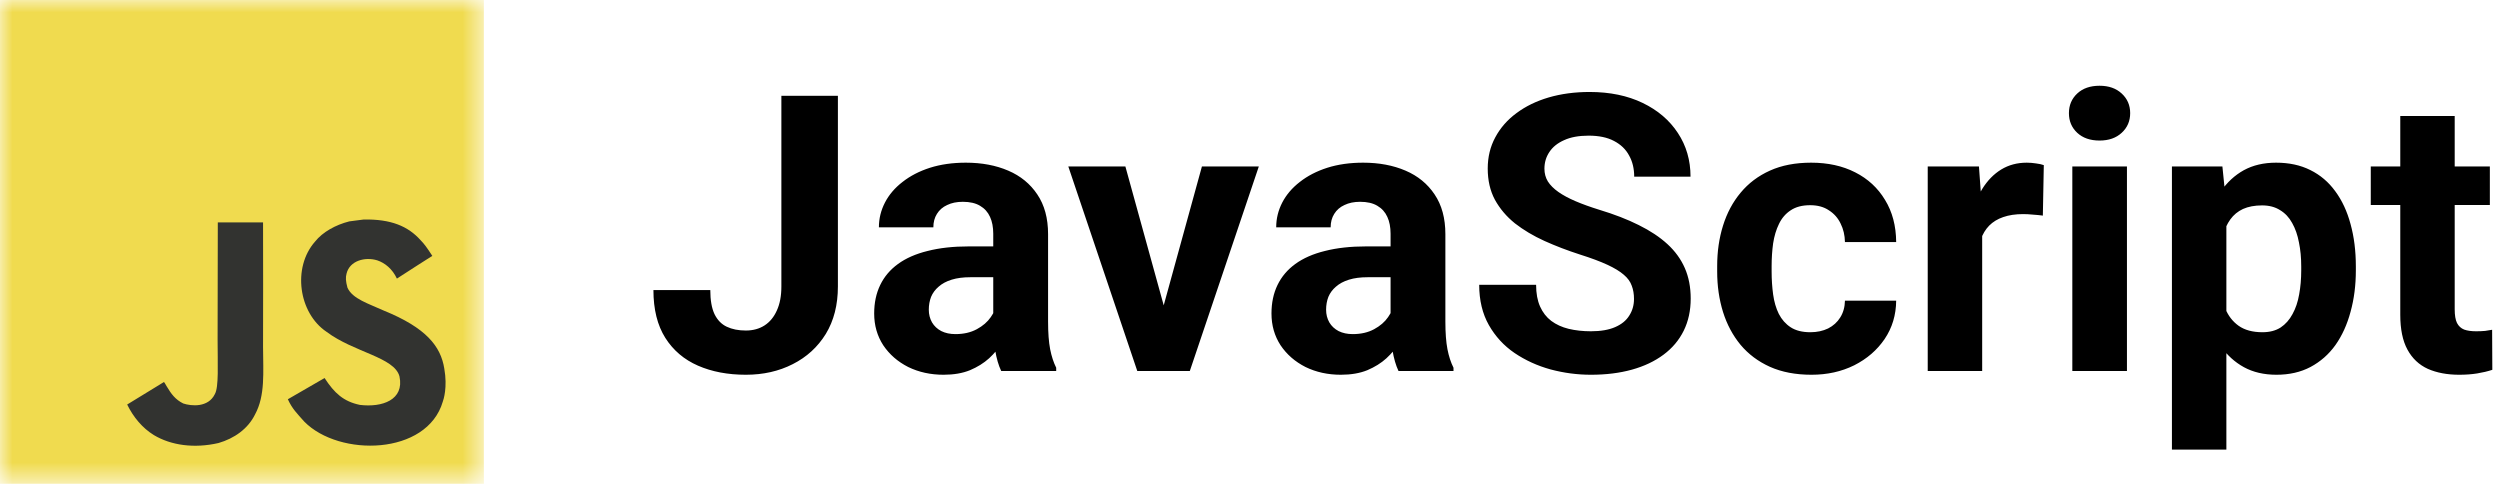
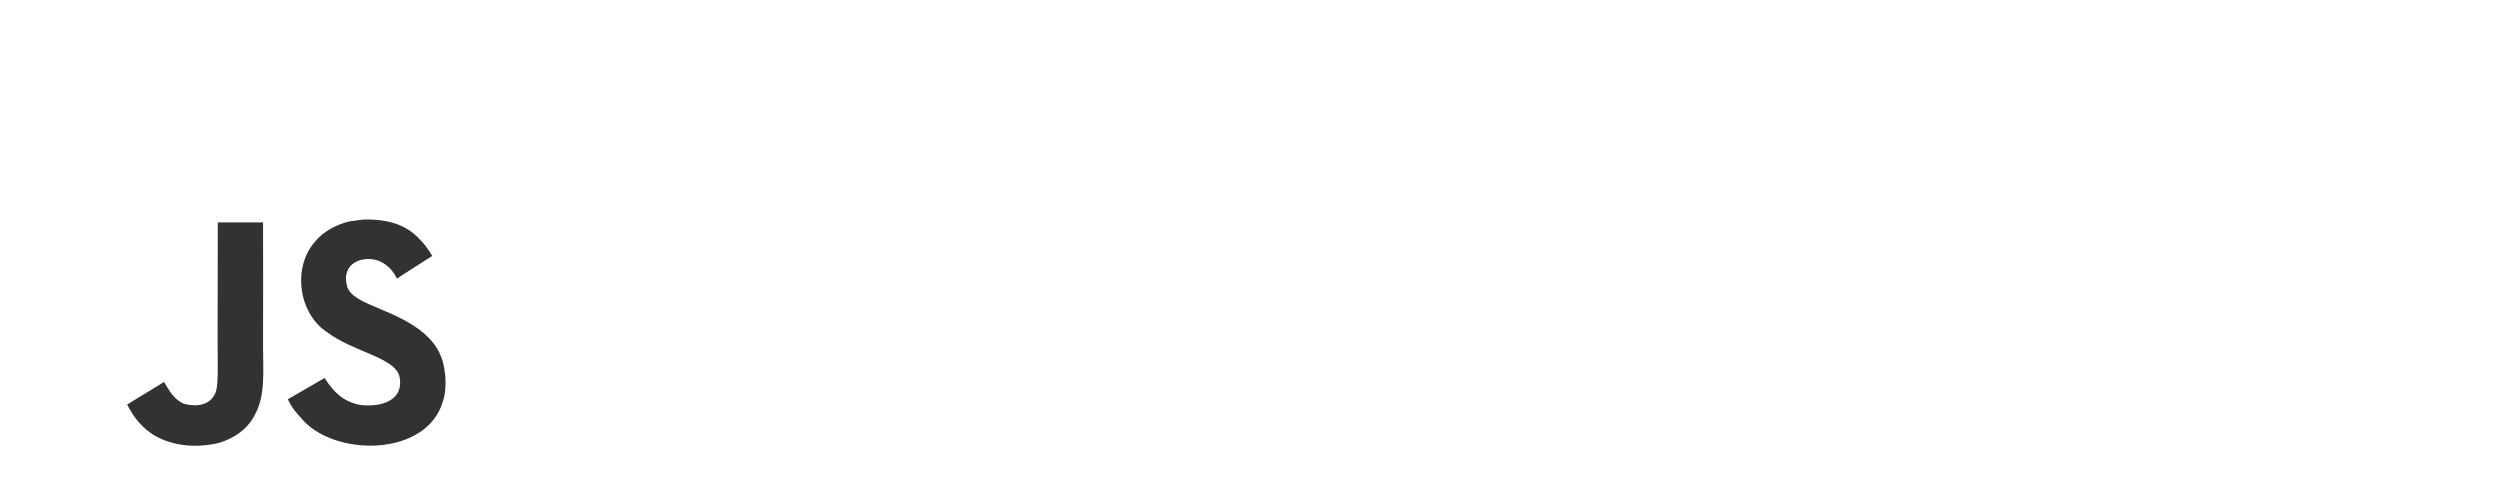
<svg xmlns="http://www.w3.org/2000/svg" width="100" height="20" viewBox="0 0 100 20" fill="none">
  <g clip-path="url(#clip0_5_111)">
-     <path d="M31.255 11.459V3.831H33.516V11.459C33.516 12.195 33.354 12.828 33.032 13.357C32.709 13.881 32.268 14.284 31.709 14.566C31.154 14.849 30.529 14.99 29.834 14.99C29.113 14.99 28.475 14.869 27.921 14.627C27.366 14.385 26.93 14.015 26.613 13.516C26.295 13.012 26.137 12.374 26.137 11.603H28.412C28.412 12.006 28.468 12.326 28.579 12.563C28.695 12.8 28.858 12.969 29.07 13.069C29.282 13.17 29.536 13.221 29.834 13.221C30.121 13.221 30.37 13.153 30.582 13.017C30.794 12.88 30.958 12.681 31.074 12.419C31.195 12.157 31.255 11.837 31.255 11.459ZM39.73 12.994V9.35C39.73 9.088 39.687 8.863 39.602 8.677C39.516 8.485 39.383 8.337 39.201 8.231C39.025 8.125 38.795 8.072 38.513 8.072C38.271 8.072 38.062 8.115 37.886 8.201C37.709 8.281 37.573 8.4 37.477 8.556C37.382 8.707 37.334 8.886 37.334 9.093H35.156C35.156 8.745 35.237 8.415 35.398 8.102C35.559 7.79 35.794 7.515 36.101 7.278C36.409 7.036 36.774 6.847 37.197 6.711C37.626 6.575 38.105 6.507 38.634 6.507C39.269 6.507 39.834 6.613 40.328 6.825C40.822 7.036 41.21 7.354 41.492 7.777C41.779 8.201 41.923 8.73 41.923 9.365V12.865C41.923 13.314 41.951 13.682 42.006 13.969C42.062 14.252 42.142 14.498 42.248 14.71V14.839H40.048C39.942 14.617 39.861 14.34 39.806 14.007C39.755 13.669 39.73 13.332 39.73 12.994ZM40.018 9.856L40.033 11.089H38.816C38.528 11.089 38.279 11.121 38.067 11.187C37.855 11.252 37.681 11.346 37.545 11.467C37.409 11.583 37.308 11.719 37.243 11.875C37.183 12.031 37.152 12.203 37.152 12.389C37.152 12.576 37.195 12.744 37.281 12.896C37.367 13.042 37.49 13.158 37.651 13.243C37.813 13.324 38.002 13.364 38.218 13.364C38.546 13.364 38.831 13.299 39.073 13.168C39.315 13.037 39.501 12.876 39.632 12.684C39.768 12.492 39.839 12.311 39.844 12.14L40.418 13.062C40.338 13.269 40.227 13.483 40.086 13.705C39.95 13.926 39.776 14.136 39.564 14.332C39.352 14.524 39.098 14.682 38.8 14.808C38.503 14.929 38.15 14.99 37.742 14.99C37.223 14.99 36.752 14.887 36.328 14.68C35.91 14.468 35.577 14.178 35.33 13.81C35.088 13.438 34.967 13.014 34.967 12.54C34.967 12.112 35.048 11.731 35.209 11.399C35.37 11.066 35.607 10.786 35.92 10.559C36.237 10.328 36.633 10.154 37.107 10.038C37.581 9.917 38.13 9.856 38.755 9.856H40.018ZM46.263 13.251L48.077 6.658H50.353L47.593 14.839H46.217L46.263 13.251ZM45.015 6.658L46.837 13.259L46.875 14.839H45.491L42.732 6.658H45.015ZM55.623 12.994V9.35C55.623 9.088 55.58 8.863 55.494 8.677C55.408 8.485 55.275 8.337 55.093 8.231C54.917 8.125 54.687 8.072 54.405 8.072C54.163 8.072 53.954 8.115 53.778 8.201C53.601 8.281 53.465 8.4 53.369 8.556C53.274 8.707 53.226 8.886 53.226 9.093H51.048C51.048 8.745 51.129 8.415 51.29 8.102C51.452 7.79 51.686 7.515 51.993 7.278C52.301 7.036 52.666 6.847 53.09 6.711C53.518 6.575 53.997 6.507 54.526 6.507C55.161 6.507 55.726 6.613 56.22 6.825C56.714 7.036 57.102 7.354 57.384 7.777C57.671 8.201 57.815 8.73 57.815 9.365V12.865C57.815 13.314 57.843 13.682 57.898 13.969C57.953 14.252 58.034 14.498 58.14 14.71V14.839H55.94C55.834 14.617 55.754 14.34 55.698 14.007C55.648 13.669 55.623 13.332 55.623 12.994ZM55.91 9.856L55.925 11.089H54.708C54.42 11.089 54.171 11.121 53.959 11.187C53.747 11.252 53.574 11.346 53.437 11.467C53.301 11.583 53.201 11.719 53.135 11.875C53.075 12.031 53.044 12.203 53.044 12.389C53.044 12.576 53.087 12.744 53.173 12.896C53.259 13.042 53.382 13.158 53.543 13.243C53.705 13.324 53.894 13.364 54.11 13.364C54.438 13.364 54.723 13.299 54.965 13.168C55.207 13.037 55.393 12.876 55.524 12.684C55.66 12.492 55.731 12.311 55.736 12.14L56.31 13.062C56.23 13.269 56.119 13.483 55.978 13.705C55.842 13.926 55.668 14.136 55.456 14.332C55.245 14.524 54.99 14.682 54.693 14.808C54.395 14.929 54.042 14.99 53.634 14.99C53.115 14.99 52.644 14.887 52.22 14.68C51.802 14.468 51.469 14.178 51.222 13.81C50.98 13.438 50.859 13.014 50.859 12.54C50.859 12.112 50.94 11.731 51.101 11.399C51.263 11.066 51.499 10.786 51.812 10.559C52.13 10.328 52.525 10.154 52.999 10.038C53.473 9.917 54.022 9.856 54.647 9.856H55.91ZM65.36 11.958C65.36 11.762 65.33 11.585 65.27 11.429C65.214 11.268 65.108 11.121 64.952 10.99C64.796 10.854 64.577 10.721 64.294 10.59C64.012 10.459 63.647 10.323 63.198 10.181C62.699 10.02 62.225 9.839 61.777 9.637C61.333 9.435 60.94 9.201 60.597 8.934C60.26 8.662 59.993 8.347 59.796 7.989C59.604 7.631 59.509 7.215 59.509 6.741C59.509 6.283 59.609 5.867 59.811 5.494C60.013 5.116 60.295 4.793 60.658 4.526C61.021 4.254 61.449 4.045 61.943 3.899C62.442 3.753 62.989 3.679 63.584 3.679C64.395 3.679 65.103 3.826 65.708 4.118C66.313 4.41 66.782 4.811 67.115 5.32C67.452 5.829 67.621 6.411 67.621 7.067H65.368C65.368 6.744 65.3 6.462 65.164 6.22C65.033 5.973 64.831 5.779 64.559 5.638C64.292 5.496 63.954 5.426 63.546 5.426C63.153 5.426 62.825 5.486 62.563 5.607C62.301 5.723 62.104 5.882 61.973 6.084C61.842 6.28 61.777 6.502 61.777 6.749C61.777 6.935 61.822 7.104 61.913 7.256C62.009 7.407 62.15 7.548 62.336 7.679C62.523 7.81 62.752 7.933 63.024 8.049C63.297 8.165 63.611 8.279 63.969 8.39C64.569 8.571 65.096 8.775 65.549 9.002C66.008 9.229 66.391 9.483 66.699 9.766C67.006 10.048 67.238 10.368 67.394 10.726C67.55 11.084 67.628 11.489 67.628 11.943C67.628 12.422 67.535 12.85 67.349 13.228C67.162 13.606 66.893 13.926 66.54 14.188C66.187 14.451 65.766 14.65 65.277 14.786C64.788 14.922 64.241 14.99 63.636 14.99C63.092 14.99 62.556 14.919 62.026 14.778C61.497 14.632 61.016 14.413 60.582 14.12C60.154 13.828 59.811 13.455 59.554 13.002C59.297 12.548 59.168 12.011 59.168 11.391H61.444C61.444 11.734 61.497 12.024 61.603 12.261C61.709 12.498 61.857 12.689 62.049 12.835C62.245 12.981 62.477 13.087 62.745 13.153C63.017 13.218 63.314 13.251 63.636 13.251C64.03 13.251 64.352 13.195 64.604 13.085C64.861 12.974 65.05 12.82 65.171 12.623C65.297 12.427 65.36 12.205 65.36 11.958ZM72.414 13.289C72.681 13.289 72.918 13.238 73.125 13.138C73.332 13.032 73.493 12.886 73.609 12.699C73.73 12.508 73.793 12.283 73.798 12.026H75.847C75.842 12.601 75.688 13.112 75.385 13.561C75.083 14.005 74.677 14.355 74.168 14.612C73.659 14.864 73.09 14.99 72.46 14.99C71.825 14.99 71.27 14.884 70.796 14.672C70.328 14.461 69.937 14.168 69.624 13.795C69.312 13.417 69.078 12.979 68.921 12.48C68.765 11.976 68.687 11.437 68.687 10.862V10.643C68.687 10.063 68.765 9.524 68.921 9.025C69.078 8.521 69.312 8.082 69.624 7.709C69.937 7.331 70.328 7.036 70.796 6.825C71.265 6.613 71.814 6.507 72.445 6.507C73.115 6.507 73.702 6.636 74.206 6.893C74.715 7.15 75.114 7.518 75.401 7.996C75.693 8.47 75.842 9.032 75.847 9.682H73.798C73.793 9.41 73.735 9.163 73.624 8.942C73.518 8.72 73.362 8.543 73.155 8.412C72.954 8.276 72.704 8.208 72.407 8.208C72.089 8.208 71.83 8.276 71.628 8.412C71.427 8.543 71.27 8.725 71.159 8.957C71.048 9.183 70.97 9.443 70.925 9.735C70.885 10.023 70.865 10.325 70.865 10.643V10.862C70.865 11.179 70.885 11.484 70.925 11.777C70.965 12.069 71.041 12.329 71.152 12.555C71.268 12.782 71.427 12.961 71.628 13.092C71.83 13.223 72.092 13.289 72.414 13.289ZM79.287 8.443V14.839H77.109V6.658H79.158L79.287 8.443ZM81.752 6.605L81.714 8.624C81.608 8.609 81.479 8.596 81.328 8.586C81.182 8.571 81.048 8.564 80.927 8.564C80.62 8.564 80.353 8.604 80.126 8.684C79.904 8.76 79.718 8.873 79.567 9.025C79.42 9.176 79.309 9.36 79.234 9.577C79.163 9.793 79.123 10.04 79.113 10.318L78.674 10.181C78.674 9.652 78.727 9.166 78.833 8.722C78.939 8.274 79.093 7.883 79.294 7.55C79.501 7.218 79.753 6.961 80.05 6.779C80.348 6.598 80.688 6.507 81.071 6.507C81.192 6.507 81.316 6.517 81.442 6.537C81.567 6.552 81.671 6.575 81.752 6.605ZM85.078 6.658V14.839H82.893V6.658H85.078ZM82.757 4.526C82.757 4.209 82.868 3.947 83.09 3.74C83.312 3.533 83.609 3.43 83.982 3.43C84.35 3.43 84.644 3.533 84.867 3.74C85.093 3.947 85.207 4.209 85.207 4.526C85.207 4.844 85.093 5.106 84.867 5.313C84.644 5.519 84.35 5.622 83.982 5.622C83.609 5.622 83.312 5.519 83.09 5.313C82.868 5.106 82.757 4.844 82.757 4.526ZM89.055 8.231V17.984H86.877V6.658H88.896L89.055 8.231ZM94.234 10.658V10.816C94.234 11.411 94.163 11.963 94.022 12.472C93.886 12.981 93.684 13.425 93.417 13.803C93.15 14.176 92.817 14.468 92.419 14.68C92.026 14.887 91.573 14.99 91.058 14.99C90.559 14.99 90.126 14.889 89.758 14.688C89.39 14.486 89.08 14.204 88.828 13.841C88.581 13.473 88.382 13.047 88.231 12.563C88.08 12.079 87.964 11.56 87.883 11.005V10.59C87.964 9.995 88.08 9.451 88.231 8.957C88.382 8.458 88.581 8.027 88.828 7.664C89.08 7.296 89.388 7.011 89.751 6.809C90.118 6.608 90.549 6.507 91.043 6.507C91.563 6.507 92.019 6.605 92.412 6.802C92.81 6.998 93.143 7.281 93.41 7.649C93.682 8.017 93.886 8.455 94.022 8.964C94.163 9.473 94.234 10.038 94.234 10.658ZM92.049 10.816V10.658C92.049 10.31 92.019 9.99 91.958 9.698C91.903 9.4 91.812 9.141 91.686 8.919C91.565 8.697 91.404 8.526 91.202 8.405C91.005 8.279 90.766 8.216 90.484 8.216C90.186 8.216 89.932 8.264 89.72 8.359C89.513 8.455 89.345 8.594 89.214 8.775C89.083 8.957 88.984 9.173 88.919 9.425C88.853 9.677 88.813 9.962 88.798 10.28V11.331C88.823 11.704 88.894 12.039 89.01 12.336C89.126 12.629 89.305 12.86 89.546 13.032C89.788 13.203 90.106 13.289 90.499 13.289C90.787 13.289 91.028 13.226 91.225 13.1C91.421 12.969 91.58 12.79 91.701 12.563C91.827 12.336 91.915 12.074 91.966 11.777C92.021 11.479 92.049 11.159 92.049 10.816ZM99.594 6.658V8.201H94.831V6.658H99.594ZM96.011 4.64H98.188V12.374C98.188 12.611 98.218 12.792 98.279 12.918C98.344 13.044 98.44 13.133 98.566 13.183C98.692 13.228 98.851 13.251 99.042 13.251C99.178 13.251 99.299 13.246 99.405 13.236C99.516 13.221 99.609 13.206 99.685 13.191L99.693 14.793C99.506 14.854 99.305 14.902 99.088 14.937C98.871 14.972 98.632 14.99 98.369 14.99C97.891 14.99 97.472 14.912 97.115 14.755C96.762 14.594 96.489 14.337 96.298 13.984C96.106 13.632 96.011 13.168 96.011 12.593V4.64Z" fill="black" />
    <mask id="mask0_5_111" style="mask-type:luminance" maskUnits="userSpaceOnUse" x="0" y="0" width="20" height="20">
      <path d="M19.355 0H0V19.355H19.355V0Z" fill="white" />
    </mask>
    <g mask="url(#mask0_5_111)">
-       <path d="M0 0H19.355V19.355H0V0Z" fill="#F0DB4F" />
      <path d="M17.771 14.739C17.629 13.856 17.053 13.114 15.348 12.422C14.755 12.15 14.095 11.955 13.898 11.506C13.828 11.245 13.819 11.098 13.863 10.94C13.99 10.426 14.603 10.266 15.088 10.413C15.401 10.518 15.697 10.759 15.876 11.144C16.711 10.603 16.709 10.607 17.292 10.235C17.079 9.904 16.965 9.751 16.825 9.609C16.323 9.048 15.638 8.759 14.544 8.781C14.354 8.805 14.163 8.831 13.973 8.855C13.427 8.993 12.906 9.28 12.601 9.665C11.685 10.704 11.946 12.524 13.061 13.272C14.159 14.097 15.773 14.284 15.979 15.055C16.179 15.999 15.285 16.304 14.396 16.196C13.742 16.06 13.377 15.727 12.983 15.121C12.259 15.541 12.259 15.541 11.514 15.97C11.69 16.356 11.876 16.531 12.172 16.866C13.574 18.288 17.083 18.218 17.712 16.065C17.738 15.992 17.907 15.499 17.771 14.739ZM10.522 8.895H8.712C8.712 10.459 8.704 12.012 8.704 13.576C8.704 14.571 8.756 15.484 8.594 15.764C8.329 16.314 7.643 16.245 7.33 16.139C7.012 15.982 6.85 15.76 6.662 15.445C6.61 15.355 6.572 15.285 6.559 15.28C6.068 15.579 5.578 15.881 5.087 16.181C5.332 16.683 5.692 17.119 6.154 17.403C6.844 17.817 7.771 17.944 8.741 17.721C9.372 17.537 9.917 17.156 10.202 16.577C10.614 15.817 10.526 14.897 10.522 13.88C10.531 12.22 10.522 10.56 10.522 8.895Z" fill="#323330" />
    </g>
  </g>
  <defs>
    <clipPath id="clip0_5_111">
      <rect width="100" height="19.355" fill="white" />
    </clipPath>
  </defs>
</svg>